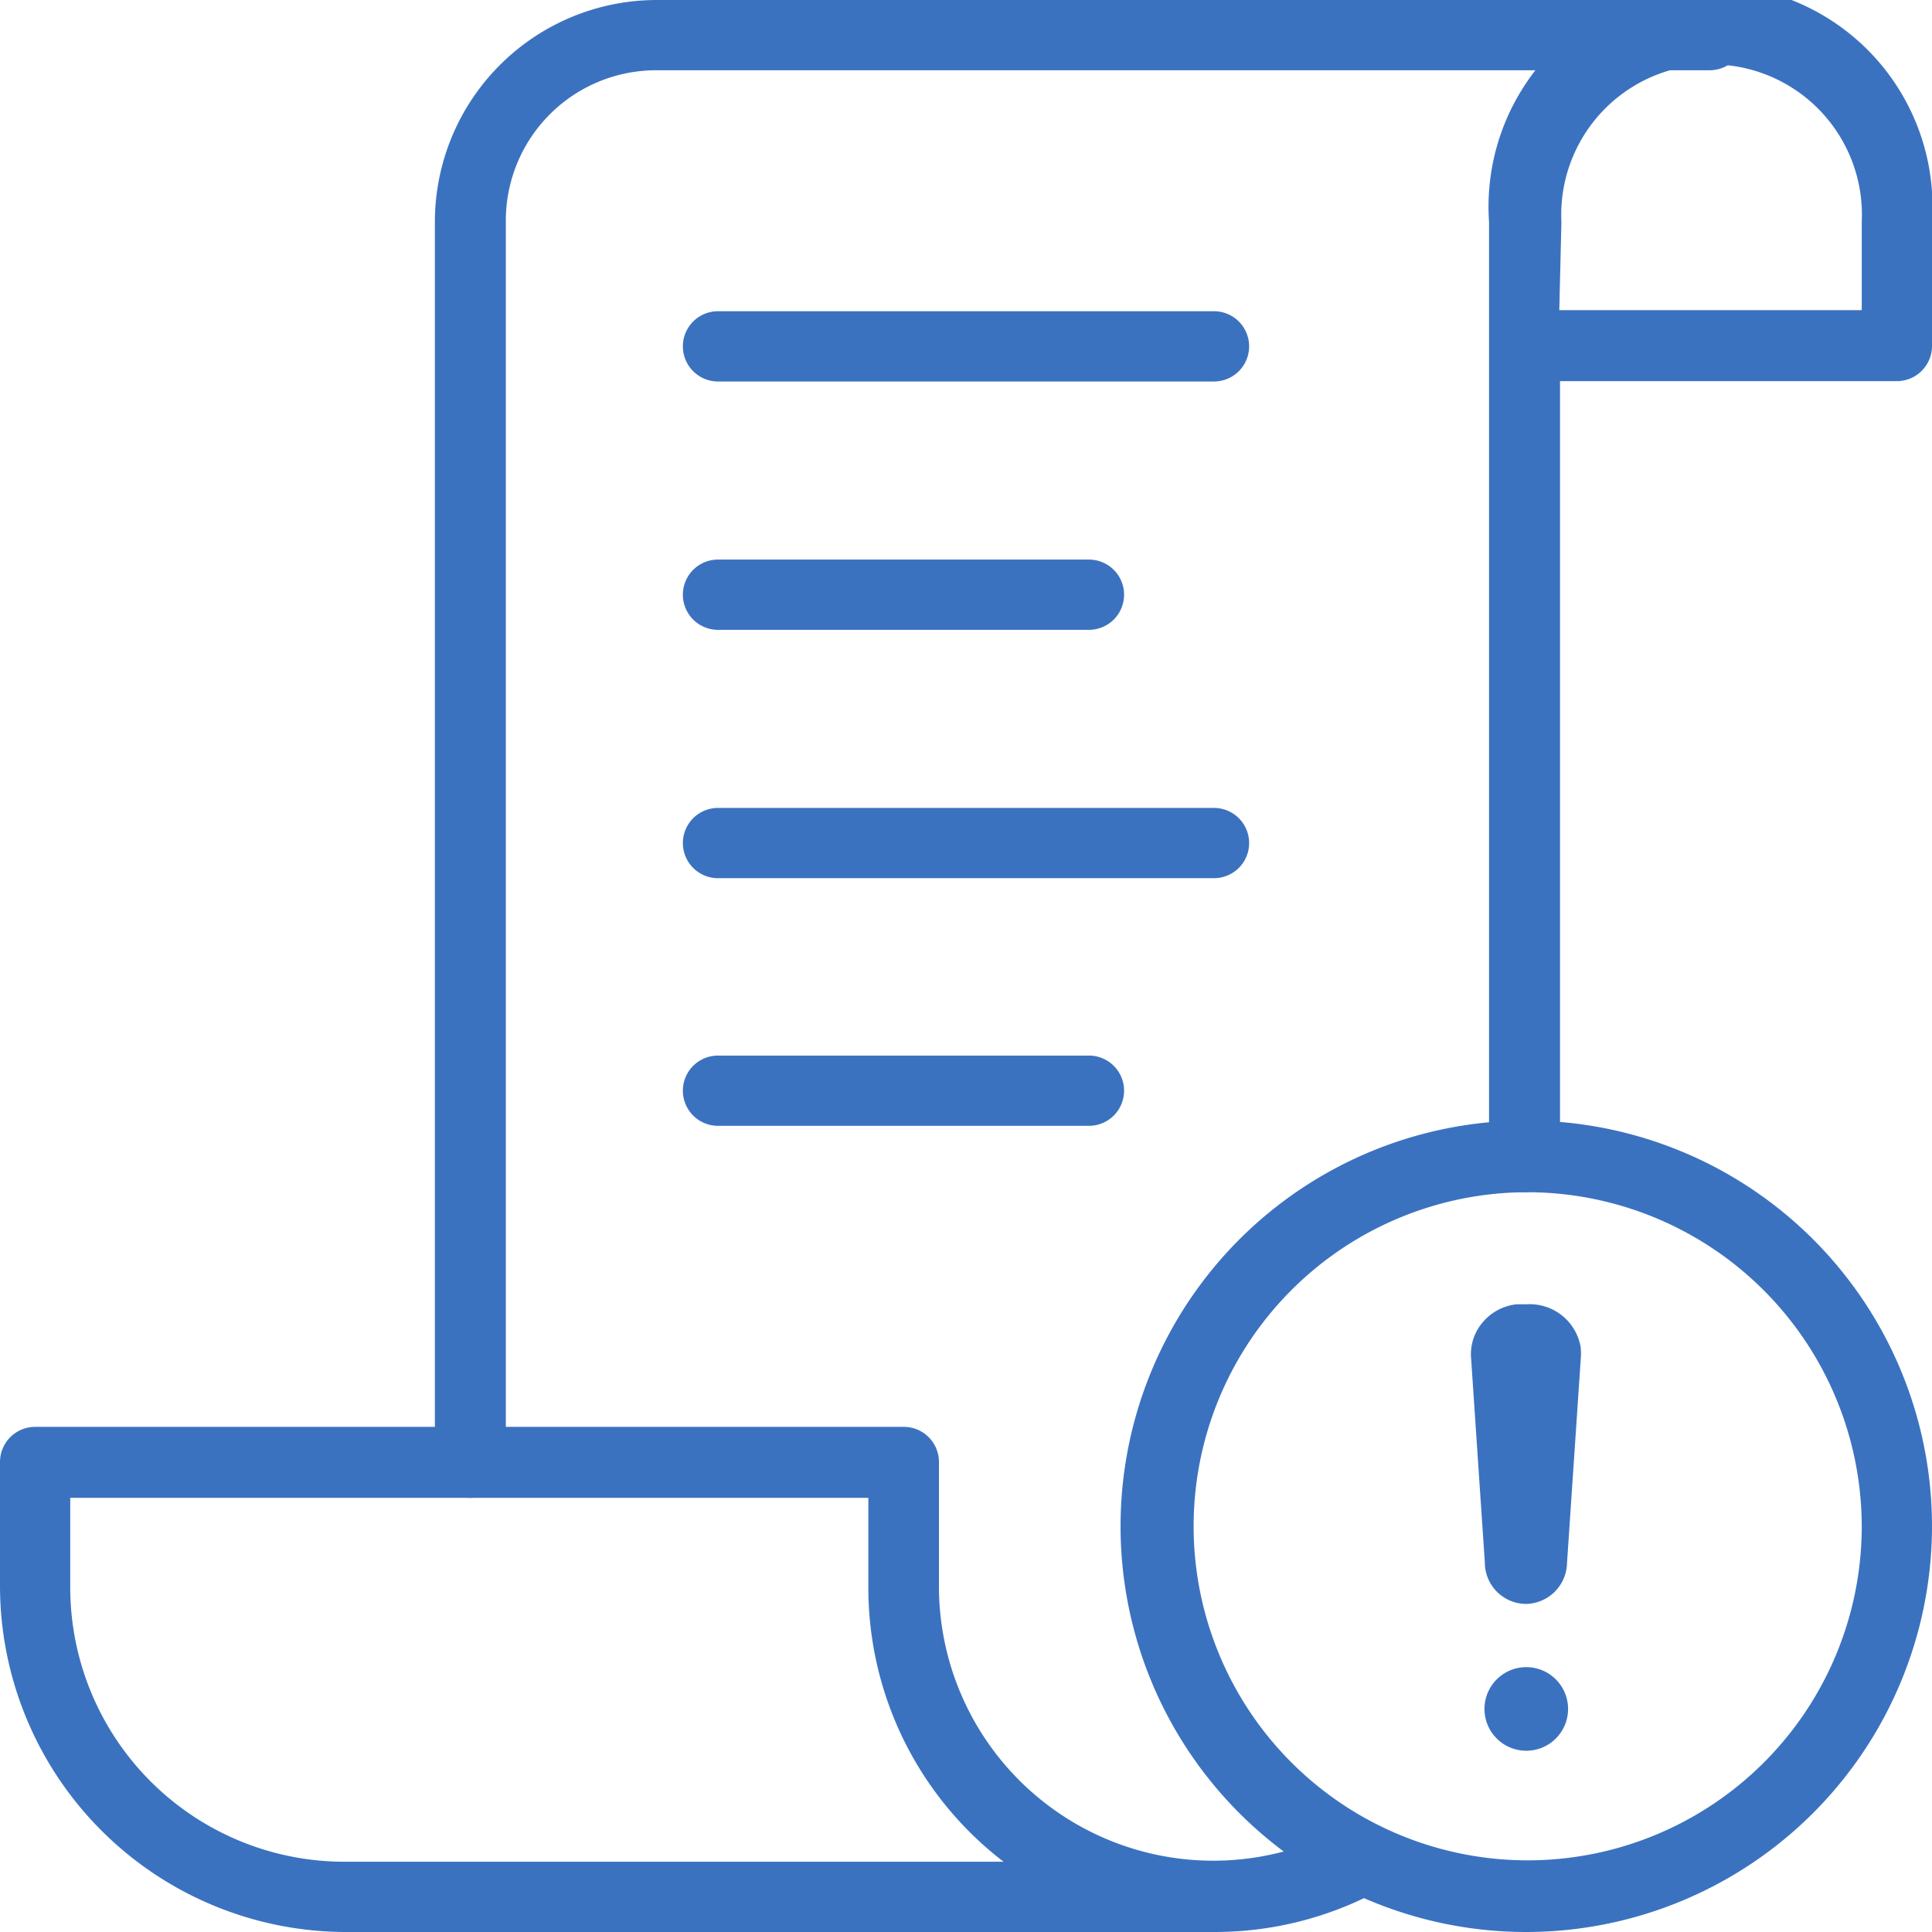
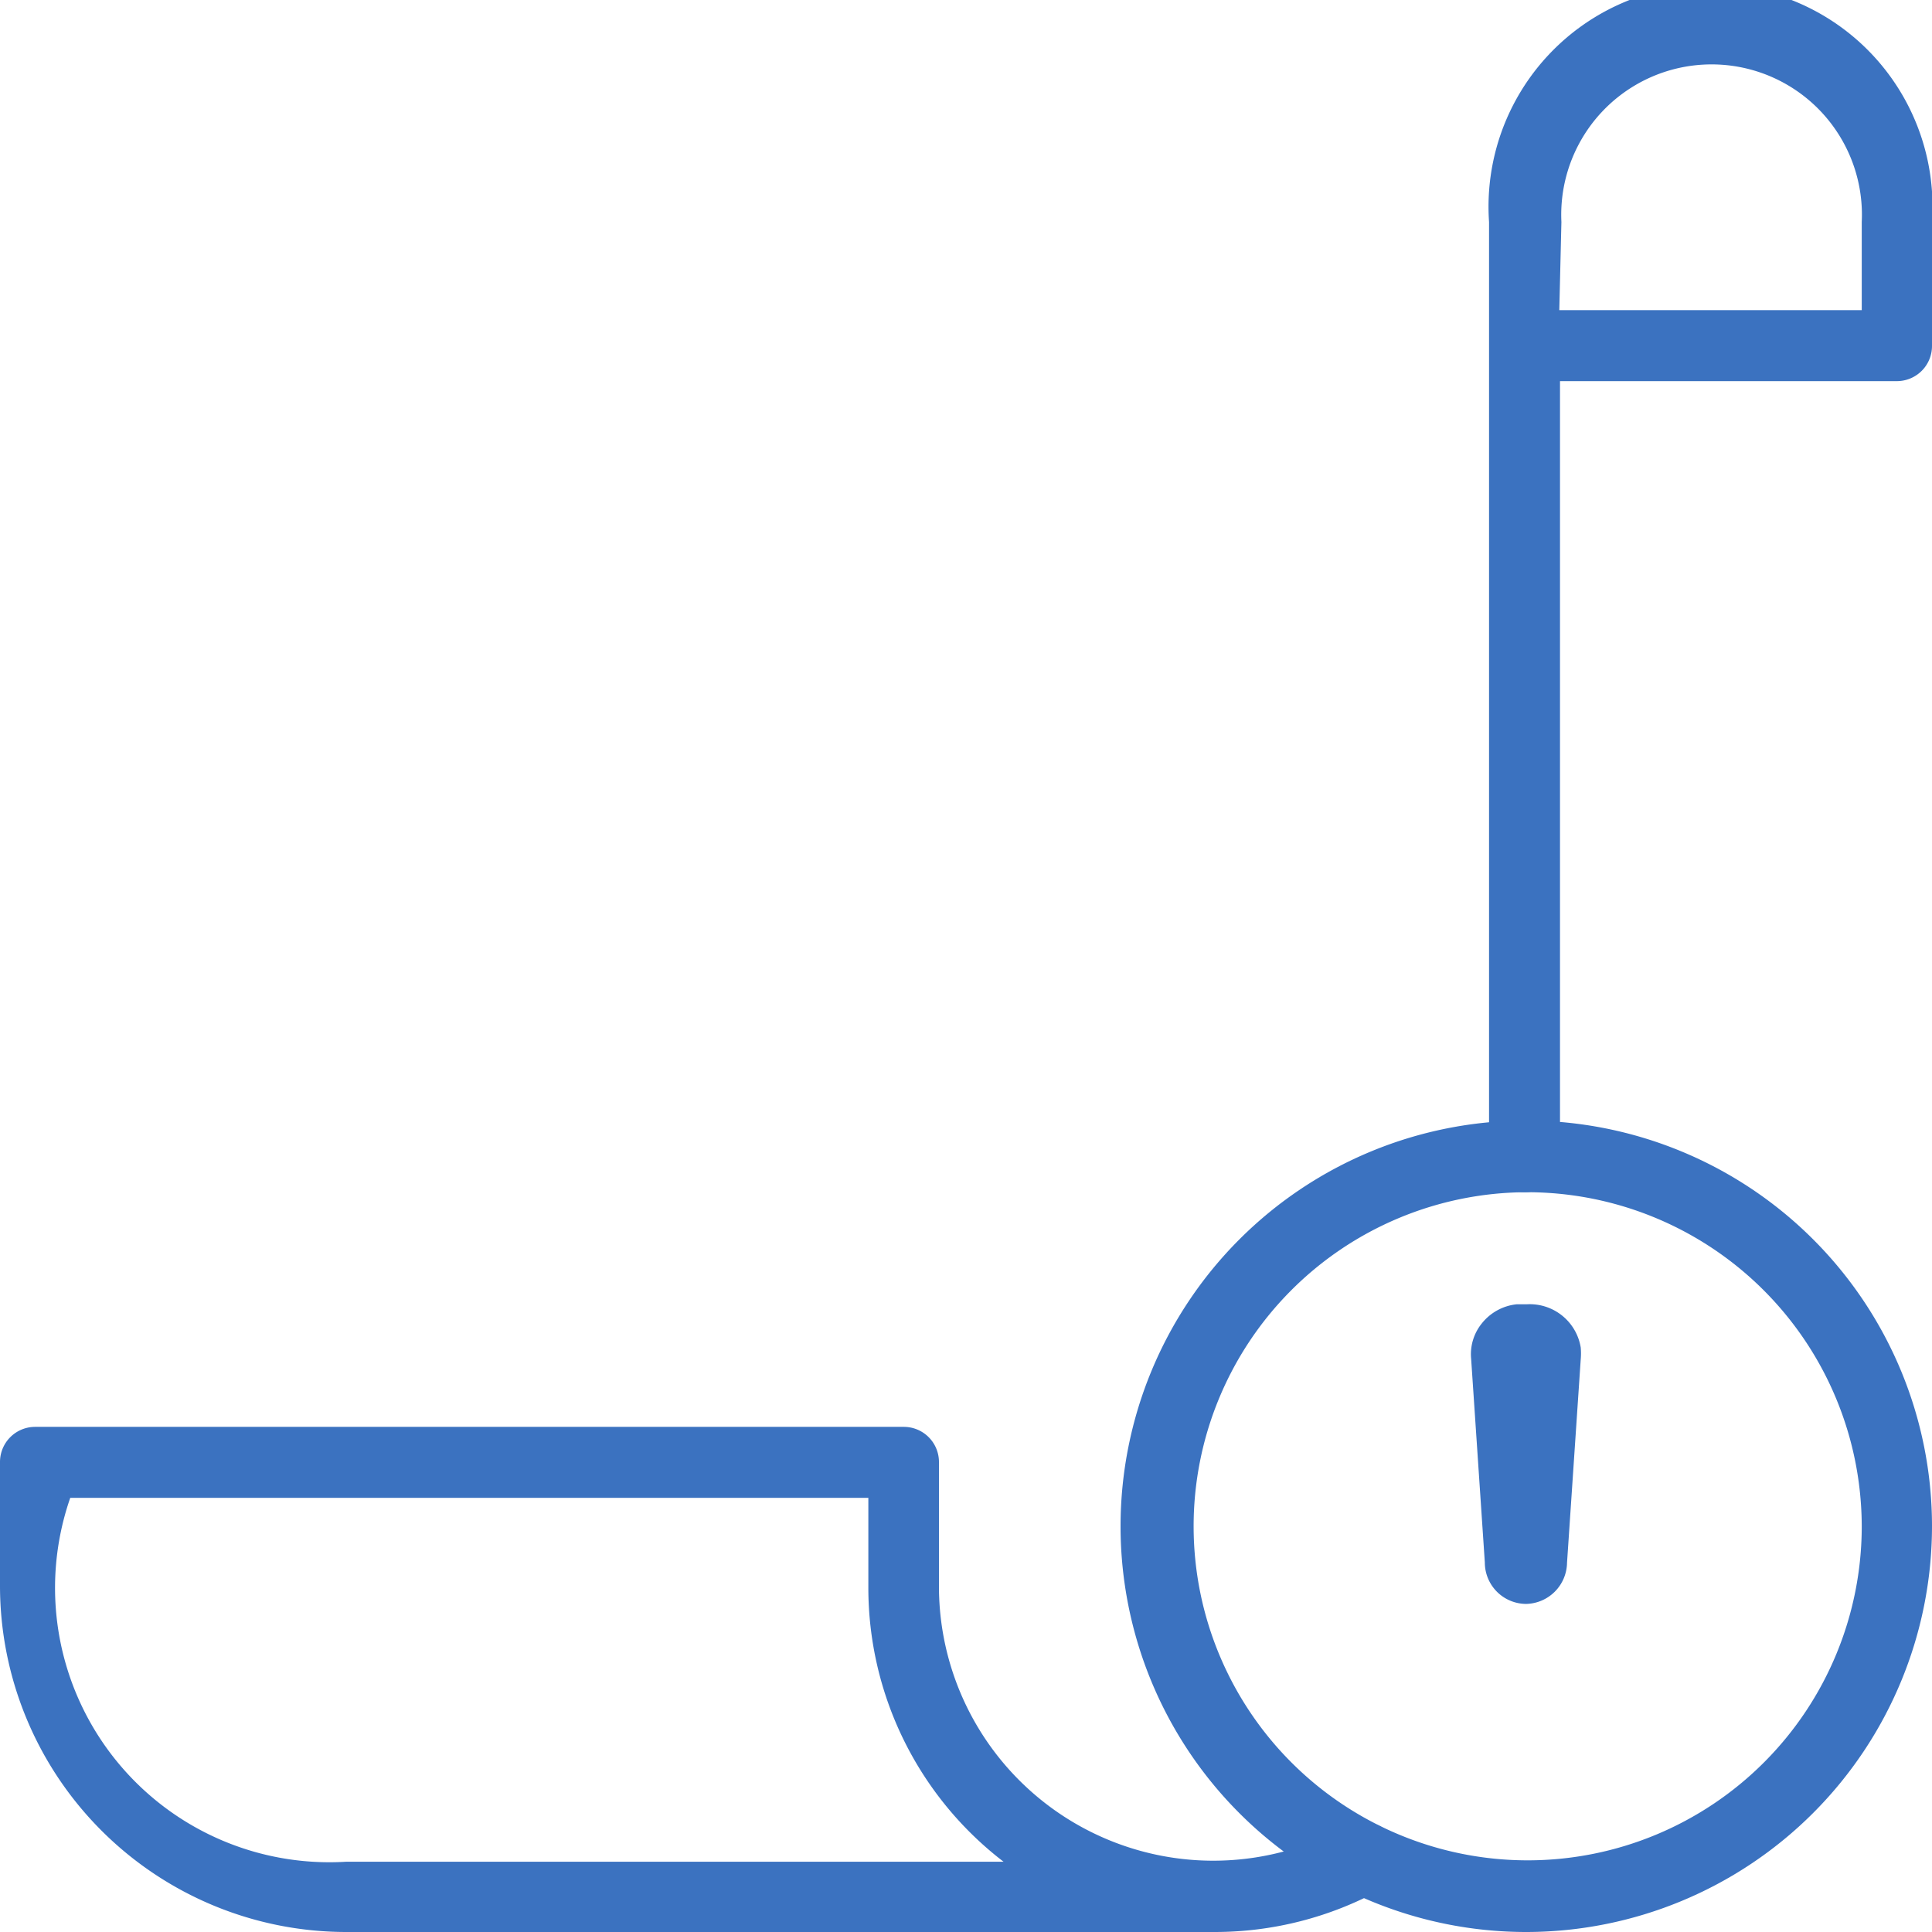
<svg xmlns="http://www.w3.org/2000/svg" viewBox="0 0 55 55">
  <defs>
    <style>.cls-1{fill:#3b72c0;}</style>
  </defs>
  <g id="Vrstva_2" data-name="Vrstva 2">
    <g id="Vrstva_1-2" data-name="Vrstva 1">
-       <path class="cls-1" d="M13.38,42.64a1,1,0,0,1-1-1V6.32A6.32,6.32,0,0,1,18.67,0h30a1,1,0,1,1,0,2h-30A4.28,4.28,0,0,0,14.4,6.32v35.3A1,1,0,0,1,13.38,42.64Z" />
-       <path class="cls-1" d="M34.56,55H9.85A9.86,9.86,0,0,1,0,45.15V41.62a1,1,0,0,1,1-1H25.73a1,1,0,0,1,1,1v3.53A7.81,7.81,0,0,0,38.31,52a1,1,0,1,1,1,1.79A9.84,9.84,0,0,1,34.56,55ZM2,42.64v2.51A7.81,7.81,0,0,0,9.85,53H28.57a9.83,9.83,0,0,1-3.85-7.81V42.64Z" />
+       <path class="cls-1" d="M34.56,55H9.85A9.86,9.86,0,0,1,0,45.15V41.62a1,1,0,0,1,1-1H25.73a1,1,0,0,1,1,1v3.53A7.81,7.81,0,0,0,38.31,52a1,1,0,1,1,1,1.79A9.84,9.84,0,0,1,34.56,55ZM2,42.64A7.81,7.81,0,0,0,9.85,53H28.57a9.83,9.83,0,0,1-3.85-7.81V42.64Z" />
      <path class="cls-1" d="M43.39,33.94a1,1,0,0,1-1-1V6.32A6.32,6.32,0,1,1,55,6.32V9.85a1,1,0,0,1-1,1H44.41V32.92A1,1,0,0,1,43.39,33.94Zm1-25.11H53V6.32a4.28,4.28,0,1,0-8.55,0Z" />
-       <path class="cls-1" d="M31,32.05H20.44a1,1,0,0,1,0-2H31a1,1,0,0,1,0,2ZM34.56,25H20.44a1,1,0,1,1,0-2H34.56a1,1,0,0,1,0,2ZM31,17.93H20.44a1,1,0,0,1,0-2H31a1,1,0,0,1,0,2Zm3.53-7.07H20.44a1,1,0,1,1,0-2H34.56a1,1,0,1,1,0,2Z" />
      <path class="cls-1" d="M43.45,55A11.55,11.55,0,1,1,55,43.45,11.56,11.56,0,0,1,43.45,55Zm0-21.06A9.51,9.51,0,1,0,53,43.45,9.53,9.53,0,0,0,43.45,33.94Z" />
      <path class="cls-1" d="M43.45,45.66a1.18,1.18,0,0,1-1.18-1.18l-.39-5.8a1.39,1.39,0,0,1,.3-1,1.46,1.46,0,0,1,1-.55h.29A1.47,1.47,0,0,1,45,38.36a1.93,1.93,0,0,1,0,.34l-.39,5.79A1.19,1.19,0,0,1,43.45,45.66Z" />
-       <path class="cls-1" d="M43.45,49.84a1.19,1.19,0,1,1,1.19-1.19A1.19,1.19,0,0,1,43.45,49.84Z" />
    </g>
  </g>
</svg>